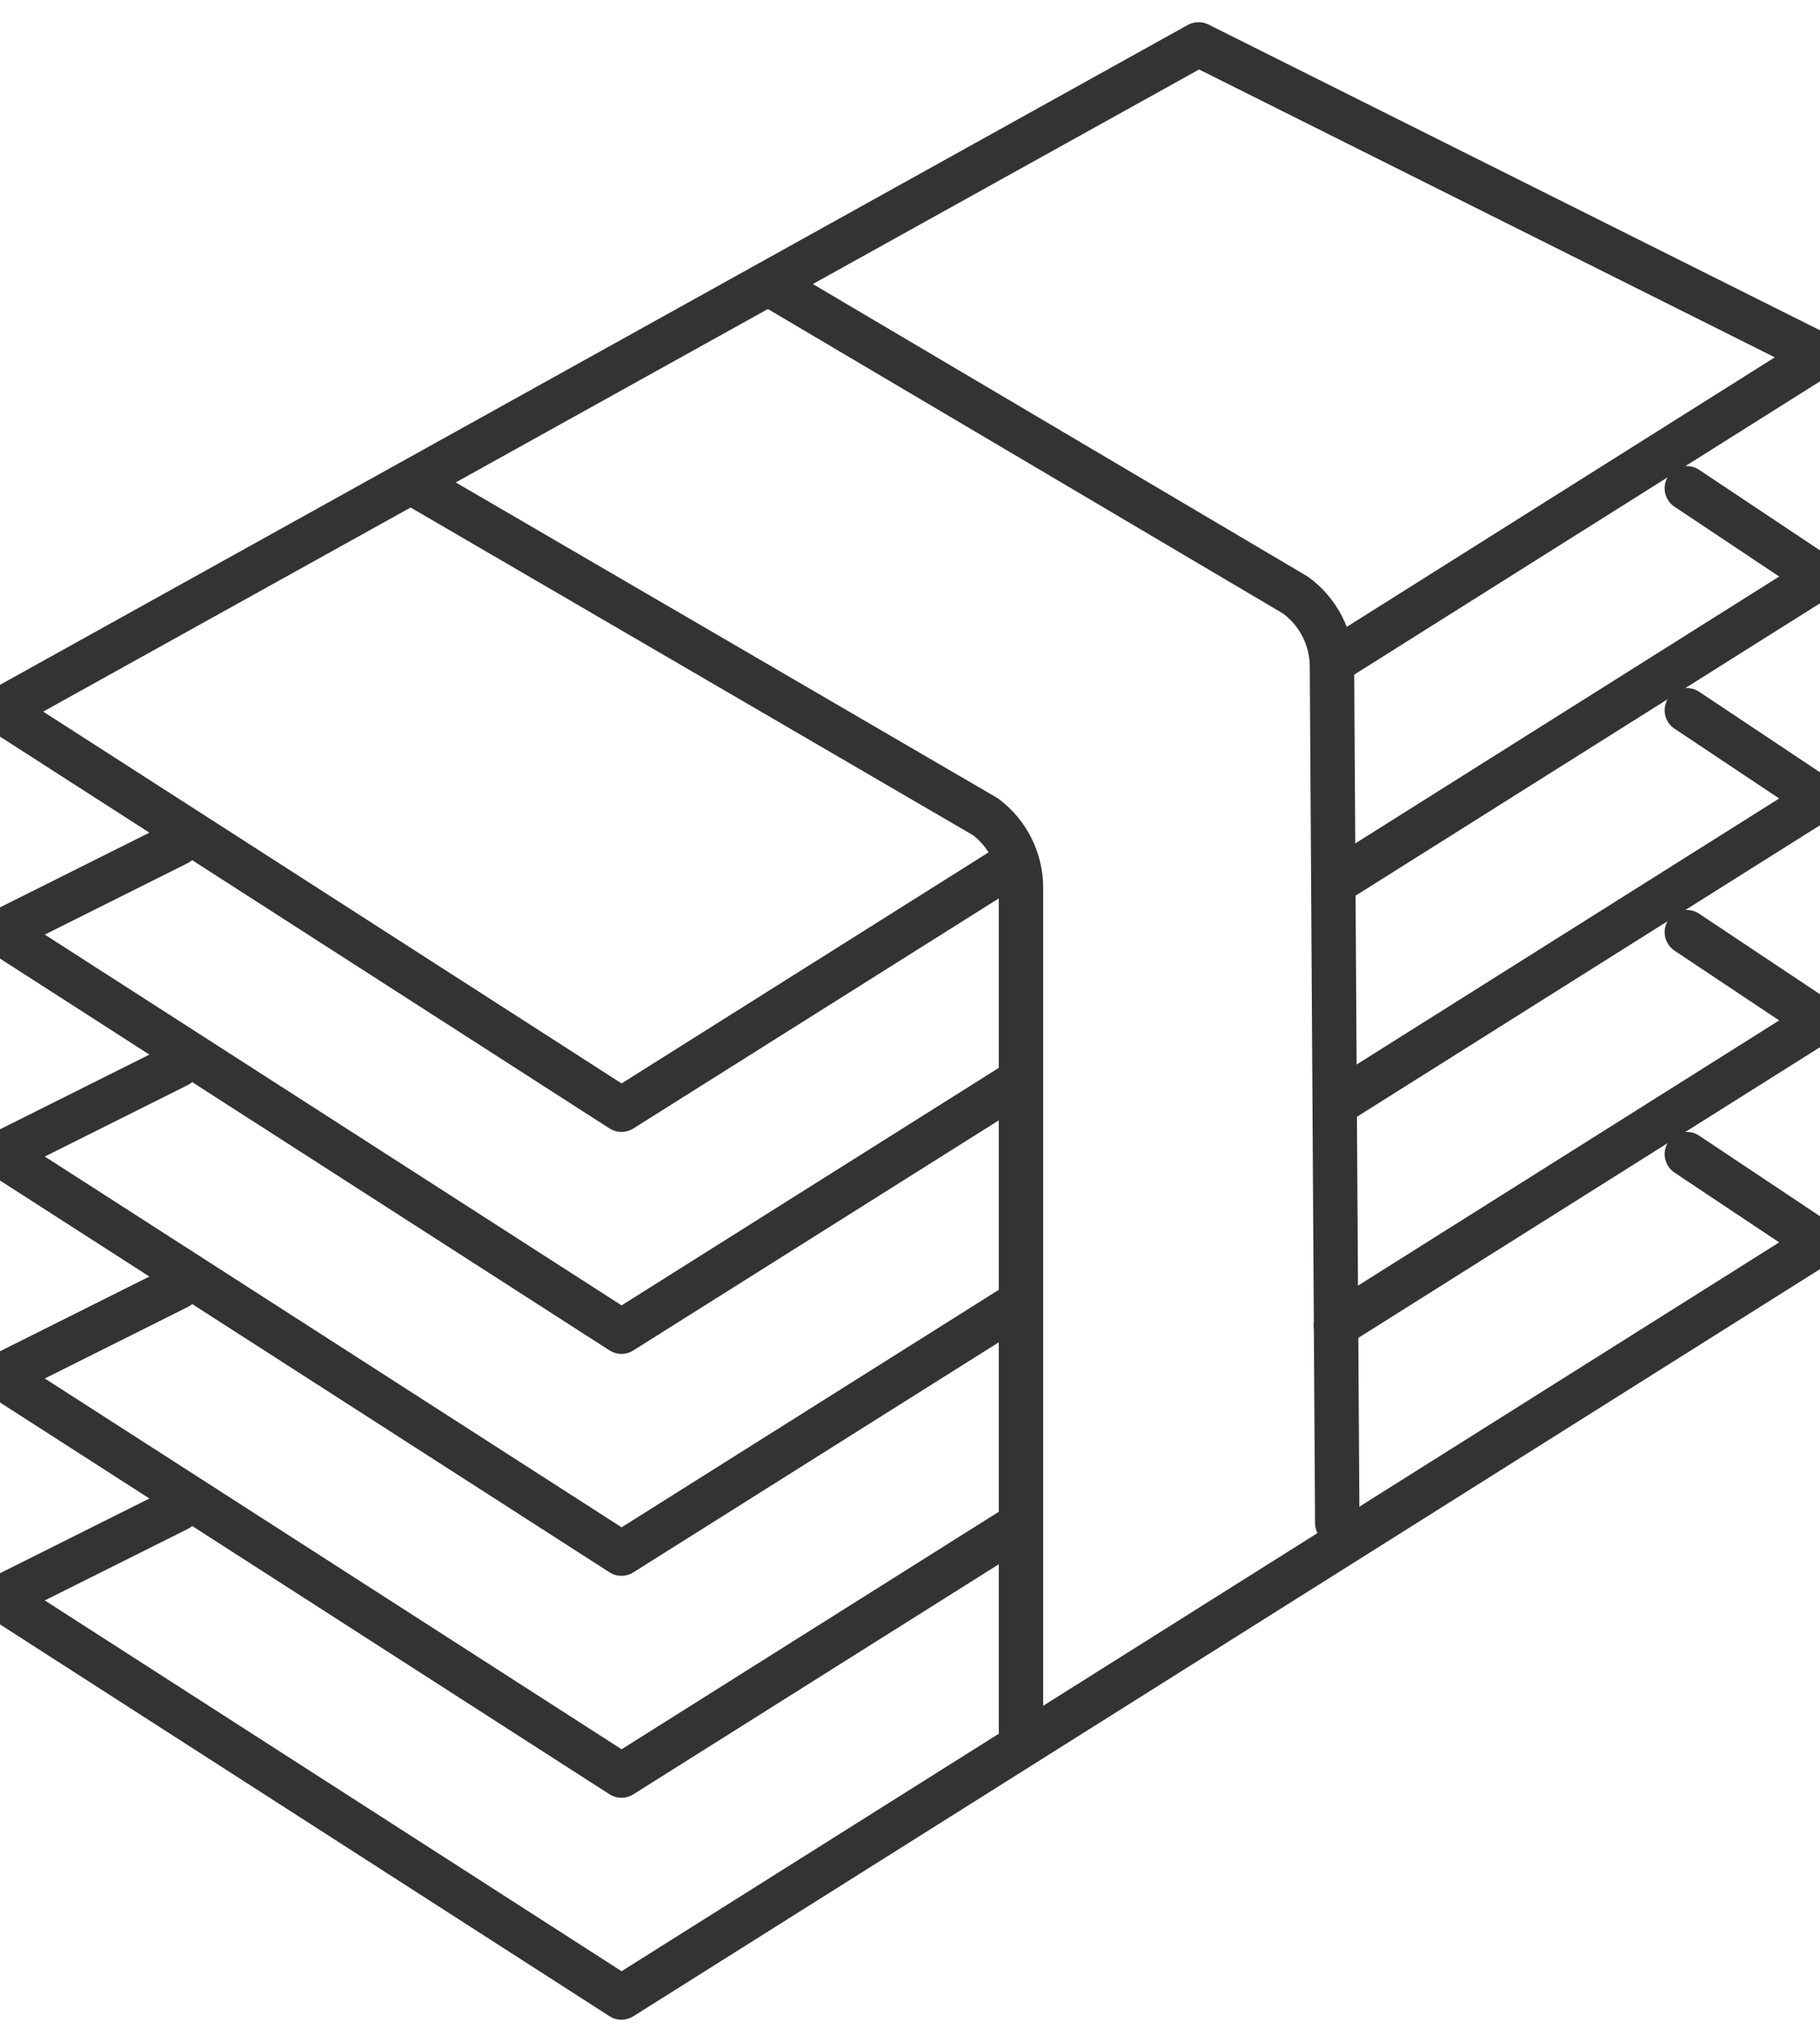
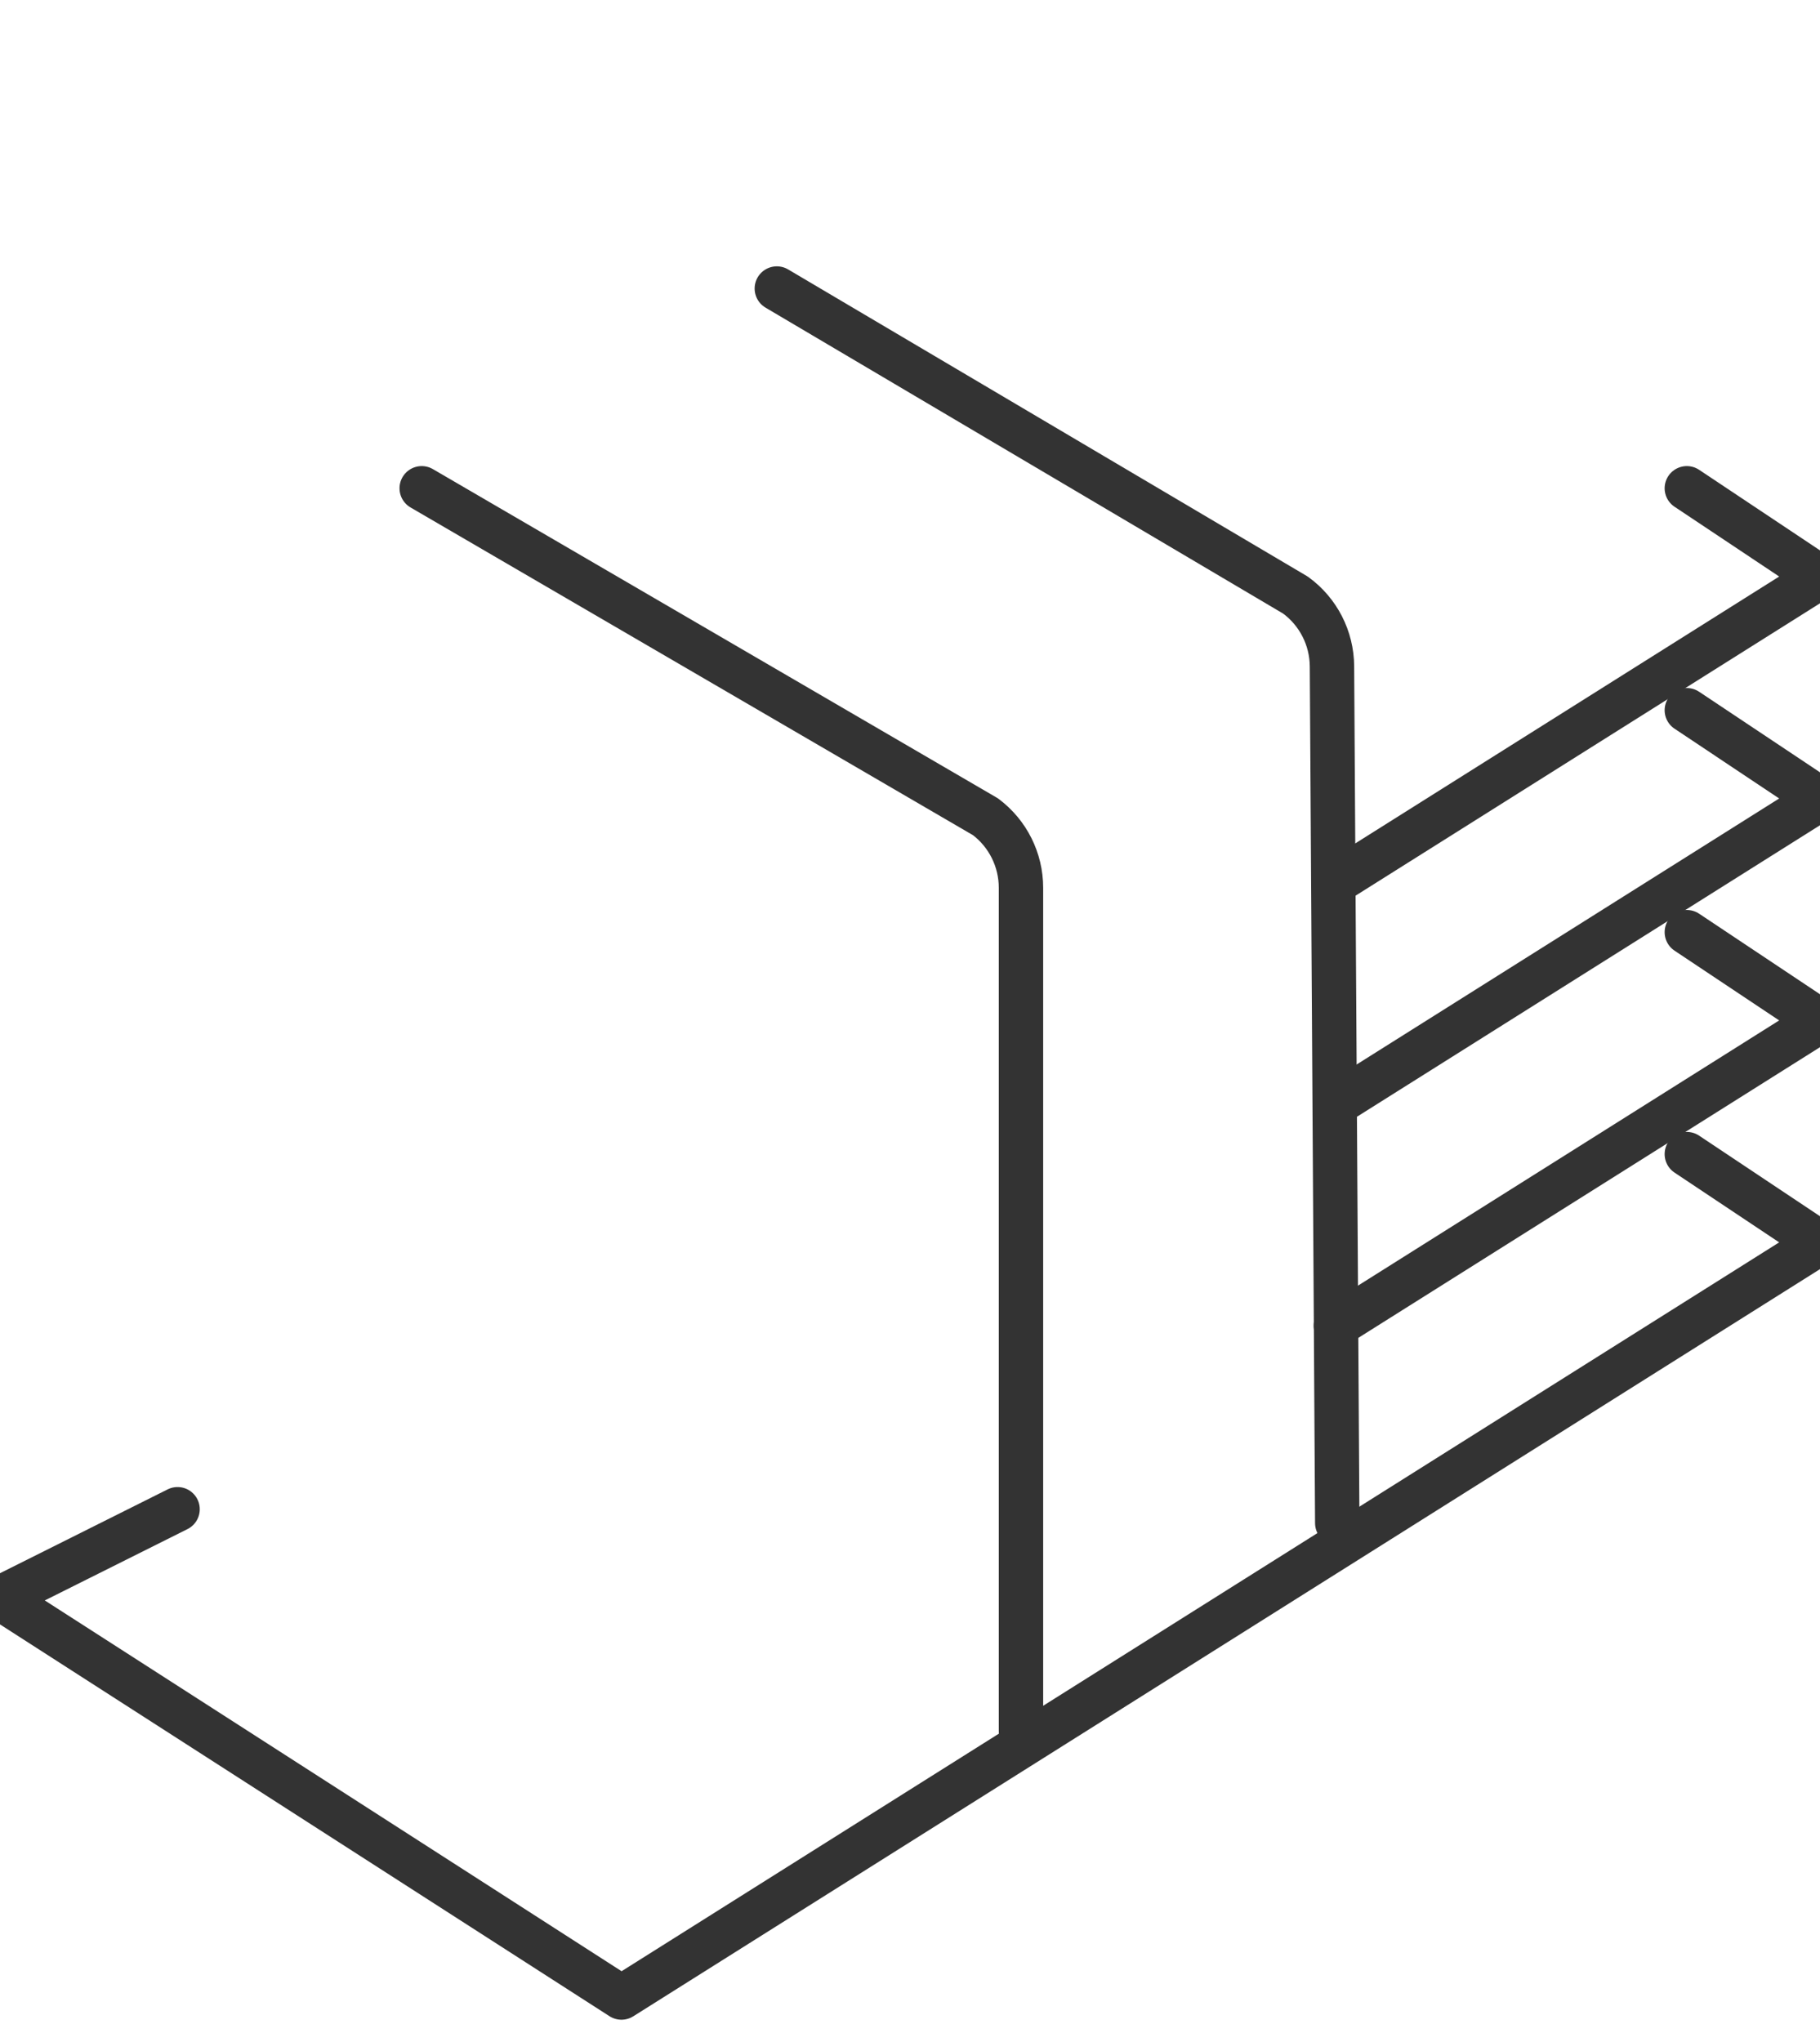
<svg xmlns="http://www.w3.org/2000/svg" width="41px" height="46px" viewBox="0 0 41 46" version="1.1">
  <g id="fo_home_icons" stroke="none" stroke-width="1" fill="none" fill-rule="evenodd" transform="translate(-86, -95)" stroke-linecap="round" stroke-linejoin="round">
    <g id="icon_business_loans" transform="translate(86, 96)" stroke="#333333">
-       <polyline id="Shape" points="22.794 18.463 14 24 0 15 27 0 41 7 30.161 13.825" />
-       <polyline id="Shape" points="22.824 23.444 14 29 0 20 4 18" />
      <polyline id="Shape" points="38 10 41 12 30.142 18.836" />
-       <polyline id="Shape" points="22.94 28.371 14 34 0 25 4 23" />
      <polyline id="Shape" points="38 15 41 17 30.112 23.855" />
-       <polyline id="Shape" points="22.91 33.39 14 39 0 30 4 28" />
      <polyline id="Shape" points="38 20 41 22 30.094 28.867" />
      <polyline id="Shape" points="38 25 41 27 14 44 0 35 4 33" />
      <path d="M9.5,10 L22.2,17.4 C22.704,17.778 23,18.37 23,19 L23,38" id="Shape" />
      <path d="M17.5,5.5 L29.183,12.406 C29.697,12.779 30.002,13.375 30.006,14.011 L30.125,33.312" id="Shape" />
    </g>
  </g>
</svg>